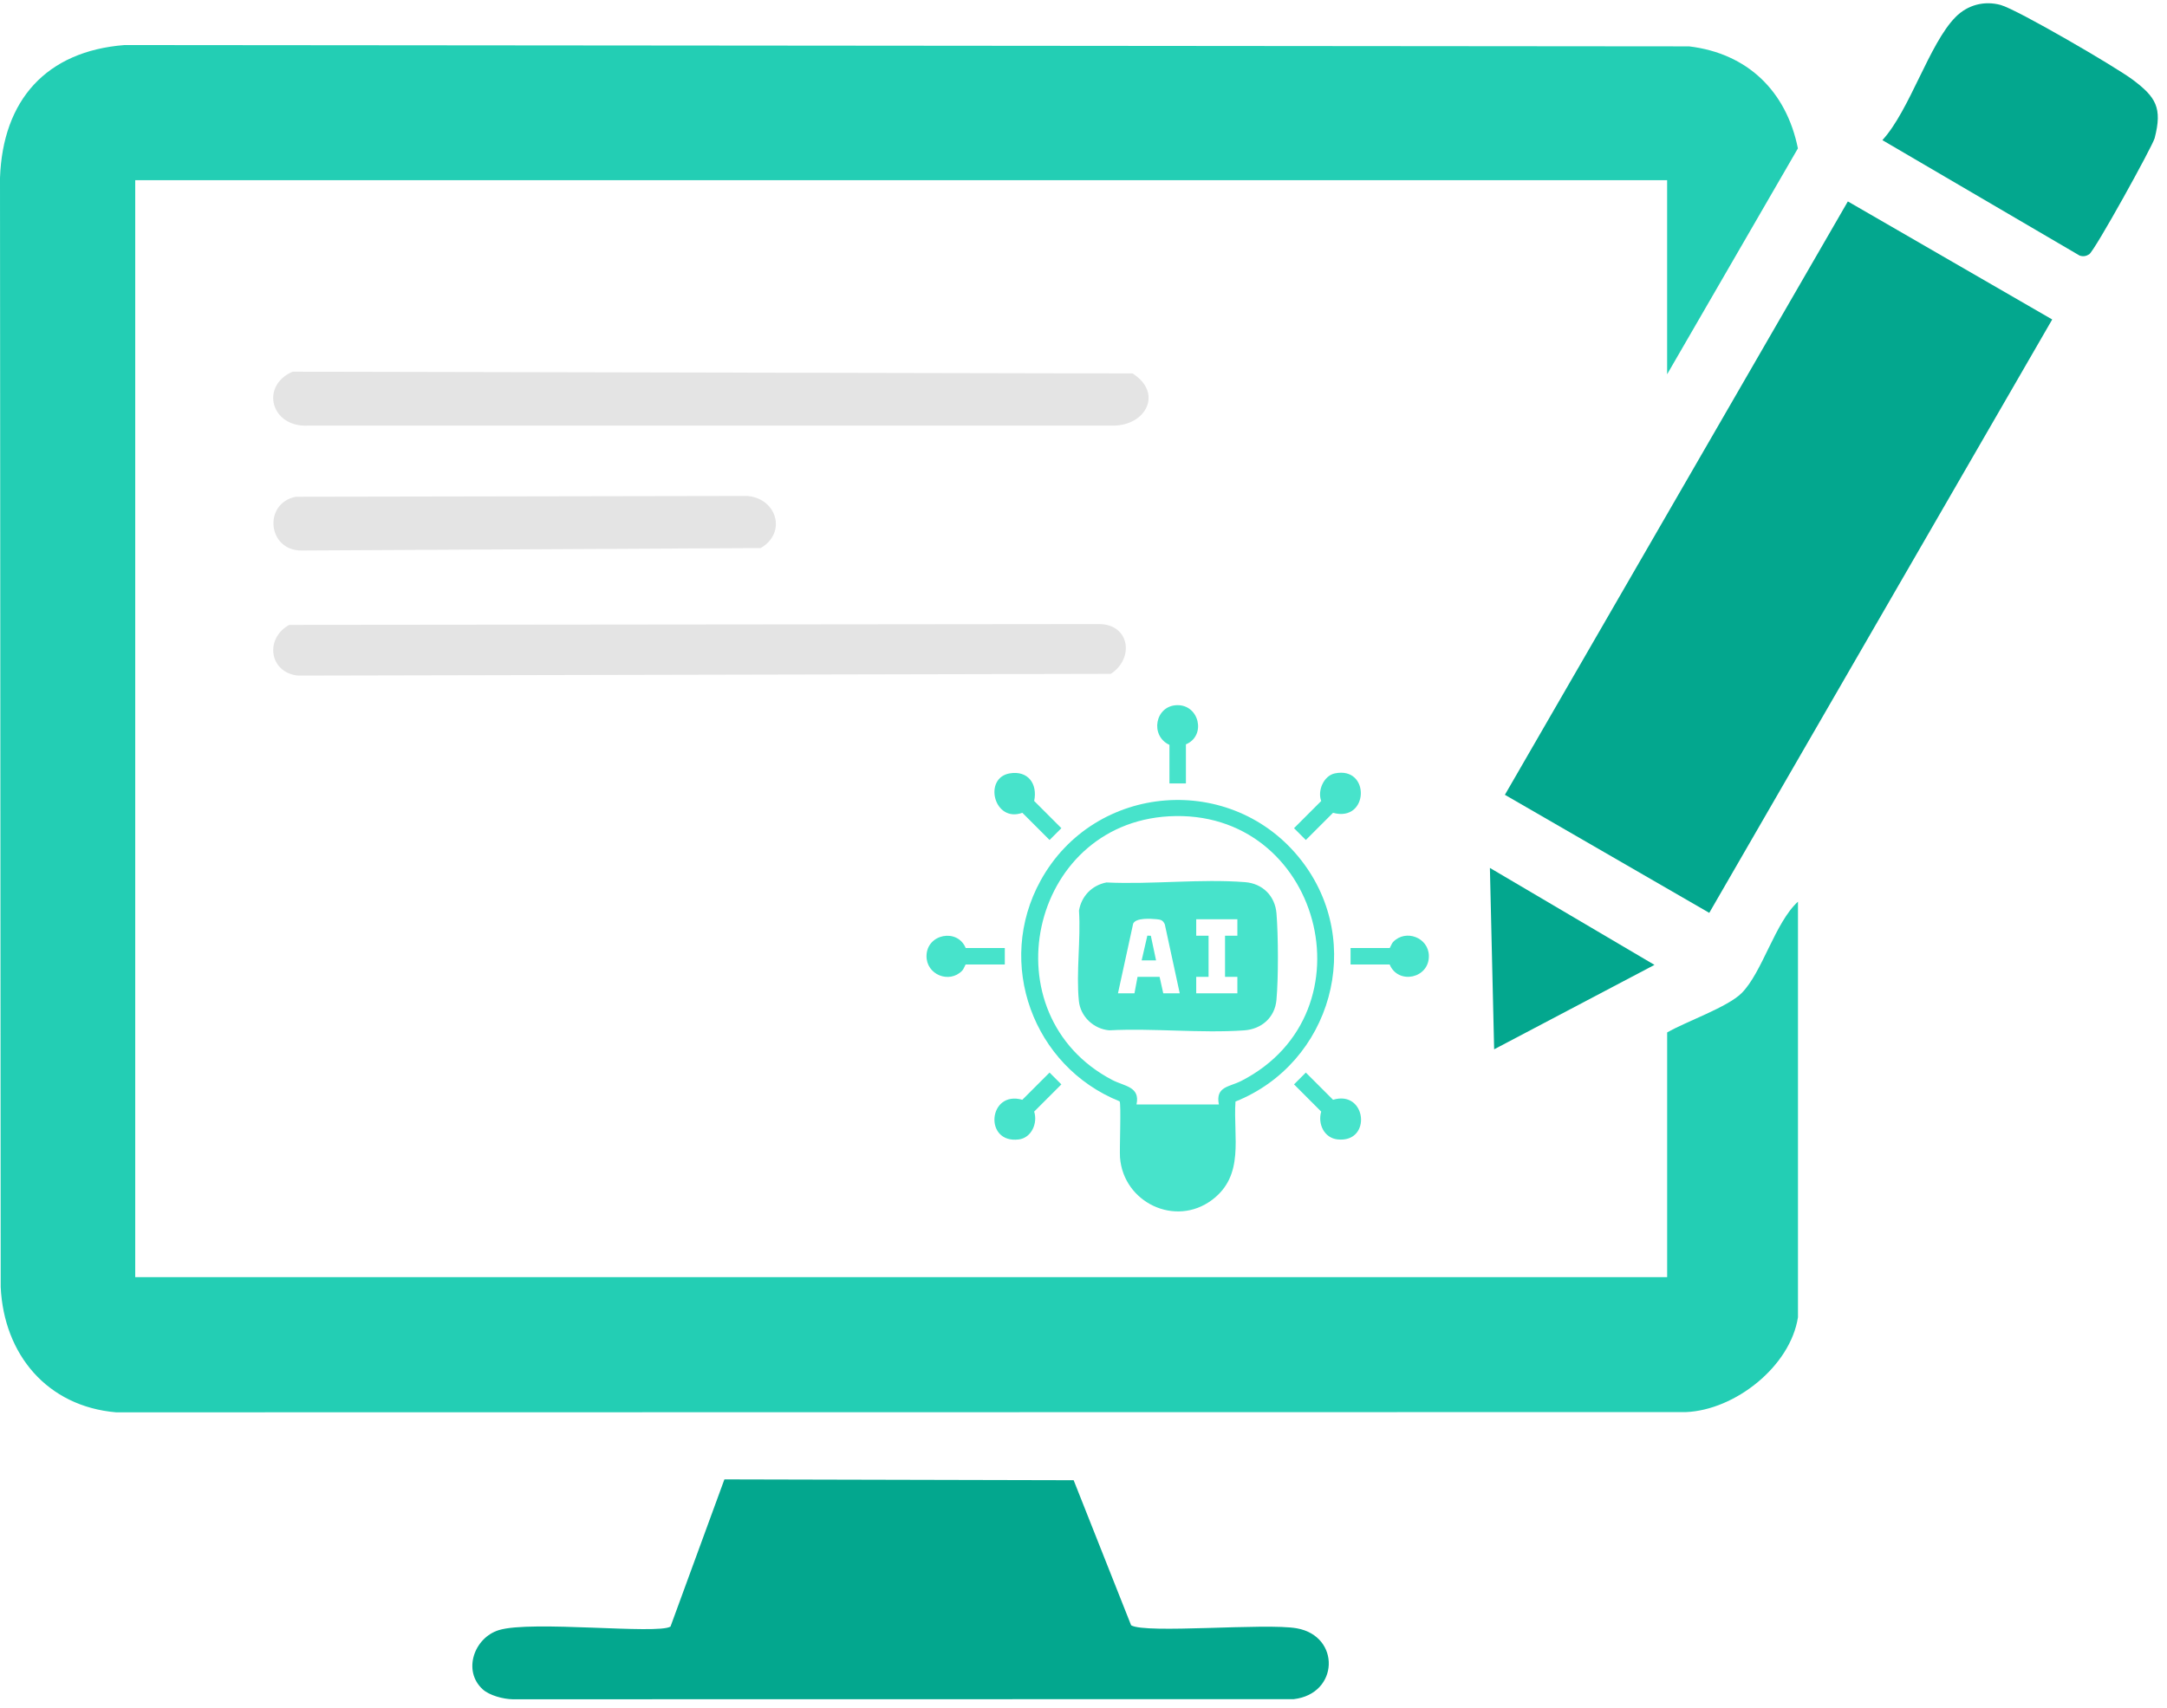
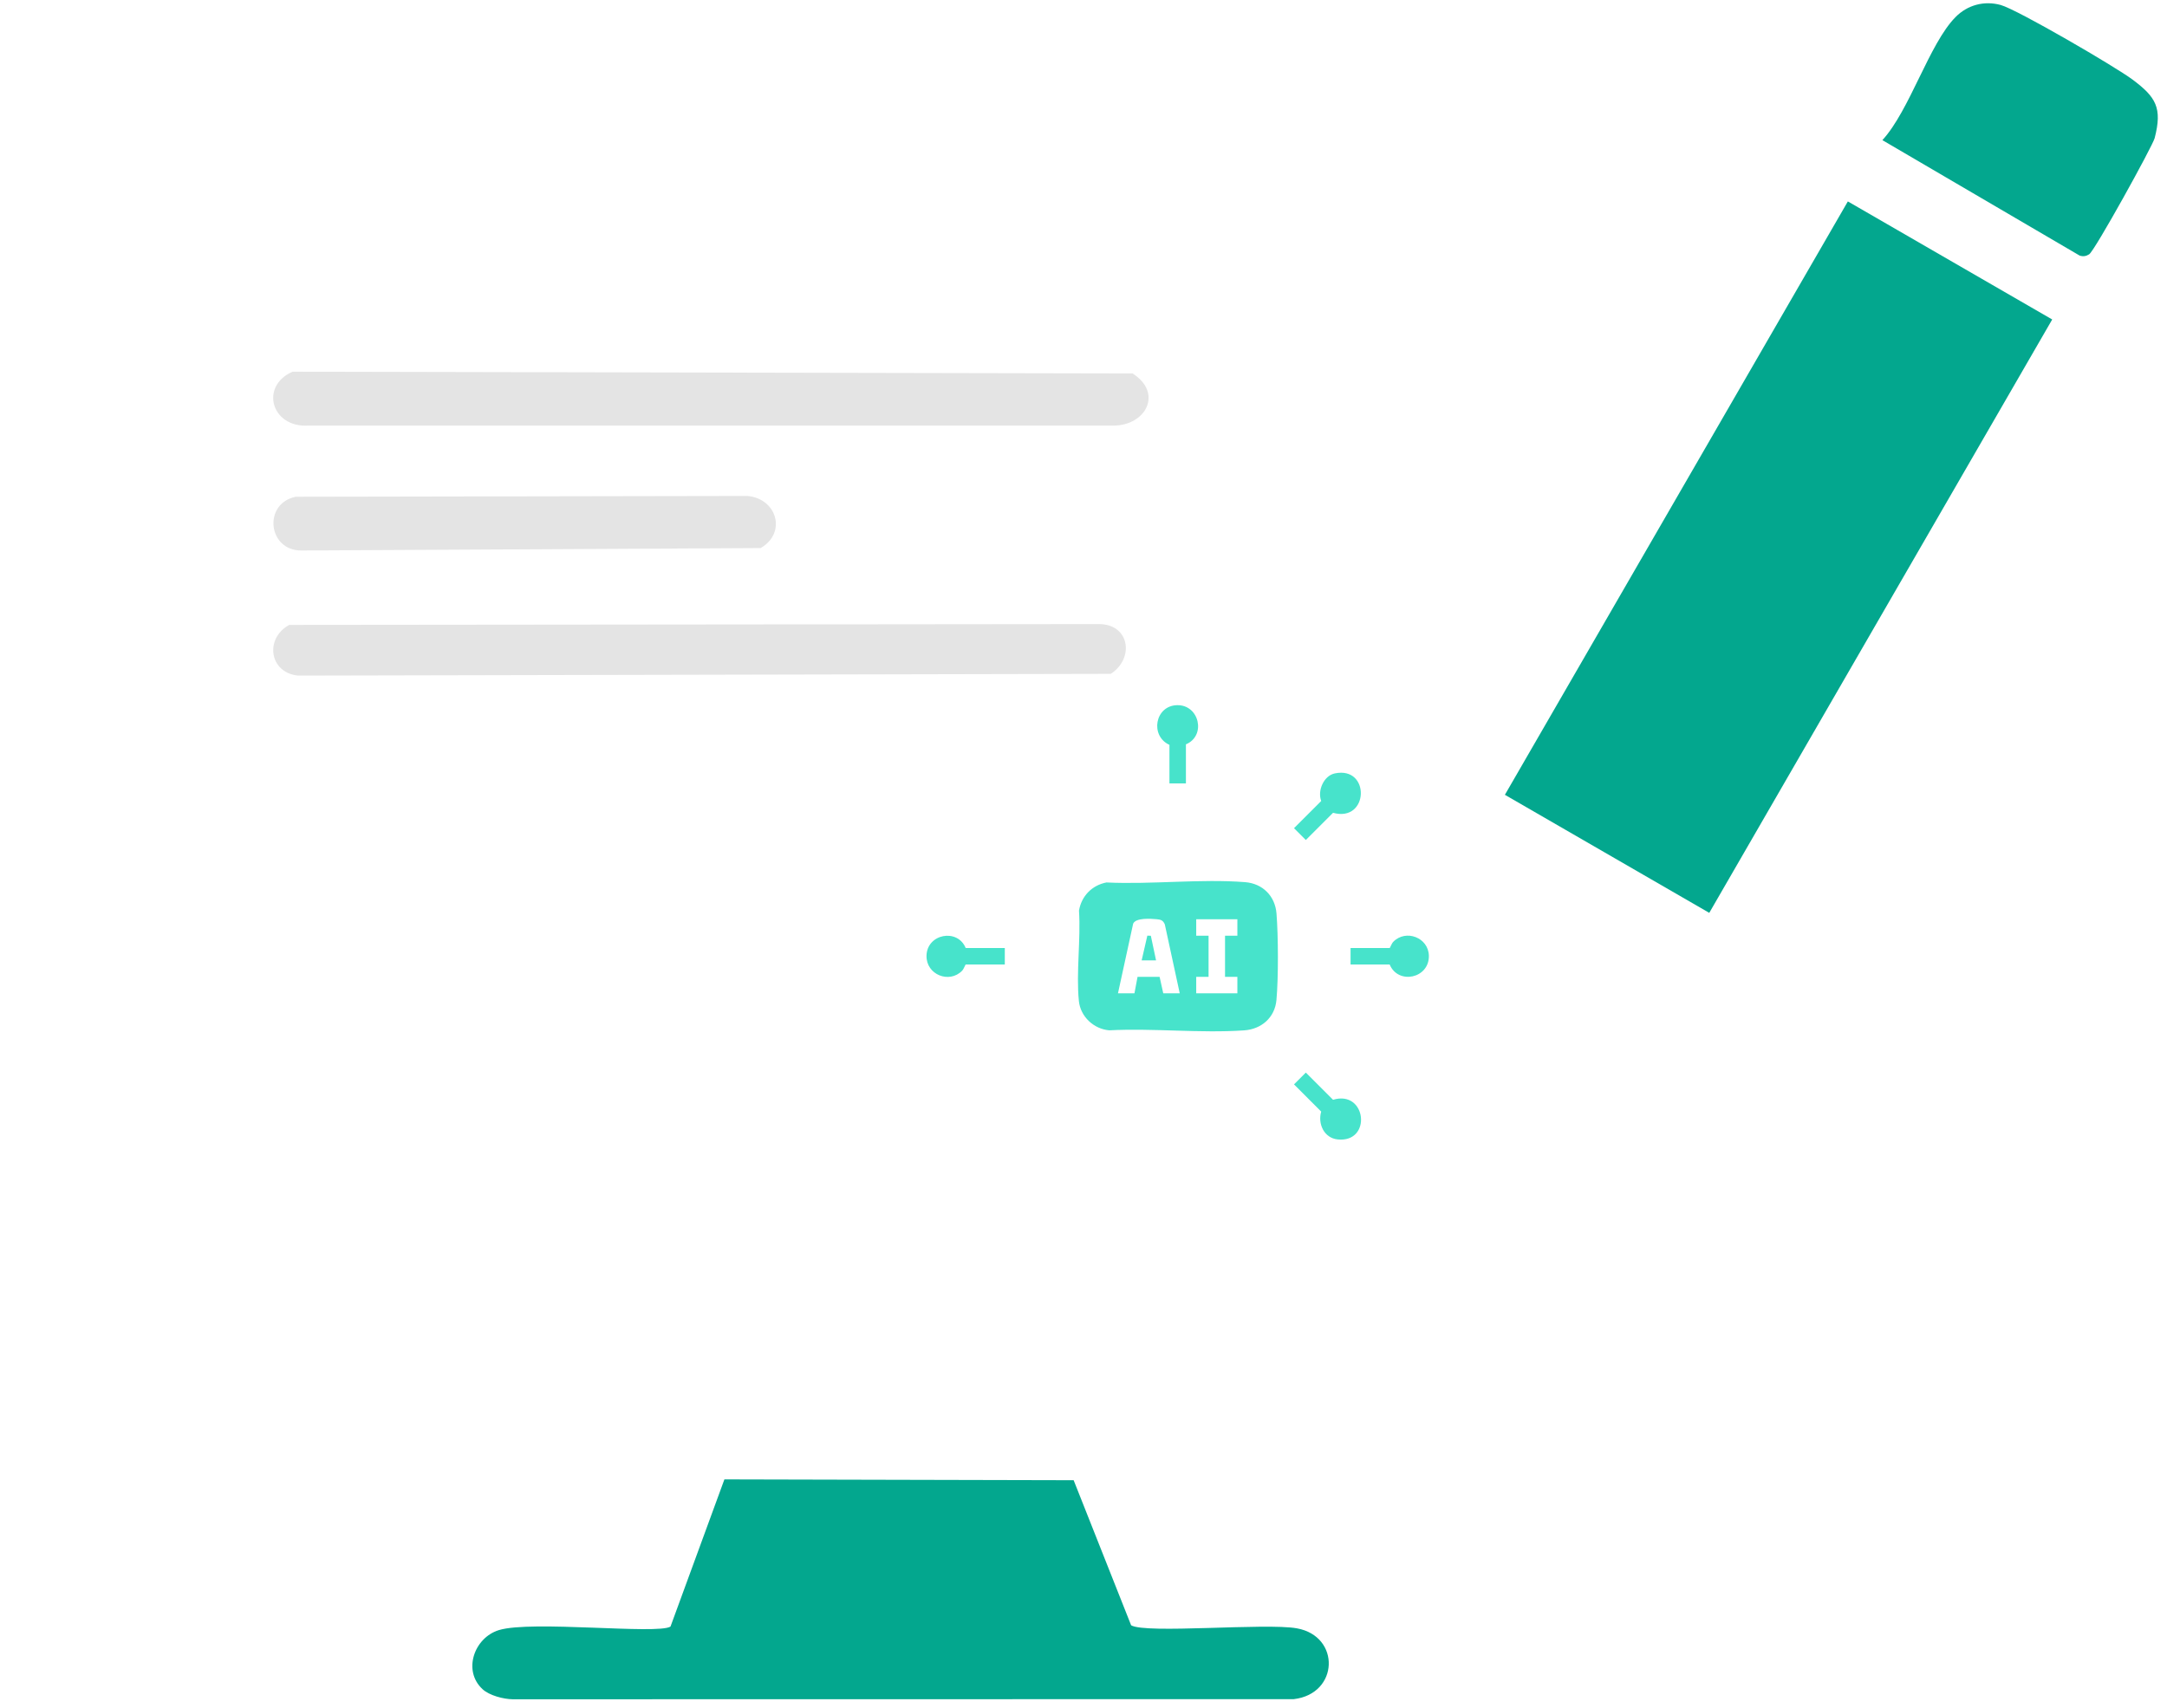
<svg xmlns="http://www.w3.org/2000/svg" width="170" height="134" viewBox="0 0 170 134" fill="none">
  <g clip-path="url(#clip0_134_2838)">
-     <path d="M141.05 103.364C140.449 107.233 136.105 110.645 132.27 110.807L9.106 110.826C3.701 110.361 0.308 106.29 0.055 101.004L0 13.962C0.214 7.859 3.621 4.018 9.768 3.535L132.513 3.639C137.094 4.19 140.137 7.154 141.045 11.644L130.785 29.371V14.141H10.608V100.219H130.787V81.017C132.276 80.158 135.528 79.036 136.633 77.926C138.257 76.296 139.245 72.4 141.05 70.754V103.364Z" fill="#23CEB4" />
    <path d="M144.963 15.806L118.058 62.369L134.091 71.632L160.995 25.07L144.963 15.806Z" fill="#03A78E" />
    <path d="M37.861 132.556C36.278 131.105 37.197 128.514 39.135 127.916C41.677 127.133 51.576 128.273 52.599 127.64L56.829 116.089L84.227 116.154L88.736 127.537C89.876 128.224 99.307 127.338 101.74 127.776C105.182 128.394 105.047 132.918 101.496 133.333L40.224 133.343C39.492 133.335 38.391 133.043 37.862 132.558L37.861 132.556Z" fill="#03A78E" />
    <path d="M22.945 29.168L88.847 29.305C91.266 30.834 89.897 33.423 87.287 33.399H24.139C21.282 33.537 20.374 30.308 22.945 29.168Z" fill="#E4E4E4" />
    <path d="M22.692 49.036L86.282 48.972C88.637 49.032 88.991 51.663 87.145 52.877L23.389 53.015C21.103 52.789 20.76 50.082 22.692 49.036Z" fill="#E4E4E4" />
    <path d="M23.202 38.981L58.613 38.917C60.945 39.104 61.745 41.81 59.673 43.007L23.648 43.198C21.001 43.218 20.62 39.501 23.202 38.981Z" fill="#E4E4E4" />
    <path d="M153.411 1.34C154.346 0.39 155.653 0.037 156.95 0.39C158.246 0.744 165.965 5.245 167.309 6.254C169.118 7.612 169.652 8.448 169.031 10.841C168.871 11.459 164.336 19.673 163.894 19.955C163.647 20.111 163.419 20.146 163.142 20.053L147.673 10.997C149.827 8.646 151.341 3.434 153.409 1.342L153.411 1.34Z" fill="#03A78E" />
-     <path d="M129.792 75.715L117.215 82.34L116.882 68.107L129.792 75.715Z" fill="#03A78E" />
-     <path d="M96.923 86.436C96.732 89.243 97.671 92.219 95.08 94.161C92.197 96.319 88.129 94.356 87.864 90.828C87.817 90.205 87.965 86.621 87.832 86.422C81.042 83.695 78.062 75.579 81.638 69.094C85.877 61.403 96.664 60.565 102.075 67.497C107.125 73.964 104.449 83.427 96.925 86.438L96.923 86.436ZM95.618 86.666C95.345 85.248 96.428 85.306 97.369 84.825C107.883 79.449 103.573 63.386 91.699 64.056C80.717 64.677 77.515 79.634 87.248 84.743C88.212 85.248 89.459 85.257 89.159 86.666H95.618Z" fill="#47E3CB" />
    <path d="M102.441 84.165L104.576 86.3C107.213 85.503 107.646 89.689 104.942 89.412C103.873 89.303 103.366 88.193 103.647 87.227L101.514 85.092L102.441 84.165Z" fill="#47E3CB" />
    <path d="M104.72 60.688C107.527 60.106 107.39 64.558 104.576 63.781L102.441 65.916L101.514 64.989L103.649 62.854C103.339 62.053 103.84 60.871 104.72 60.688Z" fill="#47E3CB" />
-     <path d="M82.336 84.165L83.263 85.092L81.13 87.227C81.418 88.127 80.931 89.287 79.918 89.414C77.157 89.757 77.523 85.534 80.201 86.3L82.336 84.165Z" fill="#47E3CB" />
-     <path d="M79.208 60.688C80.645 60.442 81.412 61.506 81.13 62.852L83.265 64.987L82.338 65.914L80.203 63.781C77.973 64.589 77.116 61.048 79.208 60.688Z" fill="#47E3CB" />
    <path d="M75.758 74.393H78.826V75.686H75.758C75.729 75.686 75.612 76.035 75.478 76.173C74.474 77.209 72.657 76.487 72.684 75C72.716 73.278 75.117 72.821 75.758 74.393Z" fill="#47E3CB" />
    <path d="M109.019 75.686H105.951V74.394H109.019C109.048 74.394 109.165 74.044 109.299 73.907C110.283 72.893 112.067 73.567 112.094 75C112.127 76.78 109.689 77.293 109.019 75.686Z" fill="#47E3CB" />
    <path d="M93.035 58.409V61.477H91.742V58.45C90.193 57.743 90.608 55.368 92.349 55.335C94.089 55.302 94.642 57.739 93.035 58.409Z" fill="#47E3CB" />
    <path d="M86.798 69.247C90.324 69.418 94.19 68.949 97.679 69.223C99.058 69.332 100.032 70.312 100.141 71.685C100.281 73.448 100.296 76.718 100.137 78.469C100.012 79.854 98.956 80.762 97.599 80.854C94.174 81.091 90.474 80.671 87.02 80.85C85.803 80.748 84.761 79.775 84.638 78.551C84.412 76.323 84.796 73.723 84.646 71.457C84.841 70.314 85.659 69.471 86.798 69.247ZM92.55 77.947L91.379 72.537C91.241 72.215 91.064 72.159 90.735 72.131C90.261 72.088 89.11 72.007 88.896 72.478L87.704 77.947H88.997L89.239 76.656L90.97 76.652L91.257 77.947H92.55ZM97.071 72.133H93.843V73.425H94.811V76.654H93.843V77.947H97.071V76.654H96.103V73.425H97.071V72.133Z" fill="#47E3CB" />
    <path d="M89.562 75.363L90.008 73.421L90.283 73.43L90.692 75.363H89.562Z" fill="#47E3CB" />
  </g>
  <defs>
    <clipPath id="clip0_134_2838">
      <rect width="169.28" height="133.086" fill="white" transform="translate(0 0.257)" />
    </clipPath>
  </defs>
</svg>